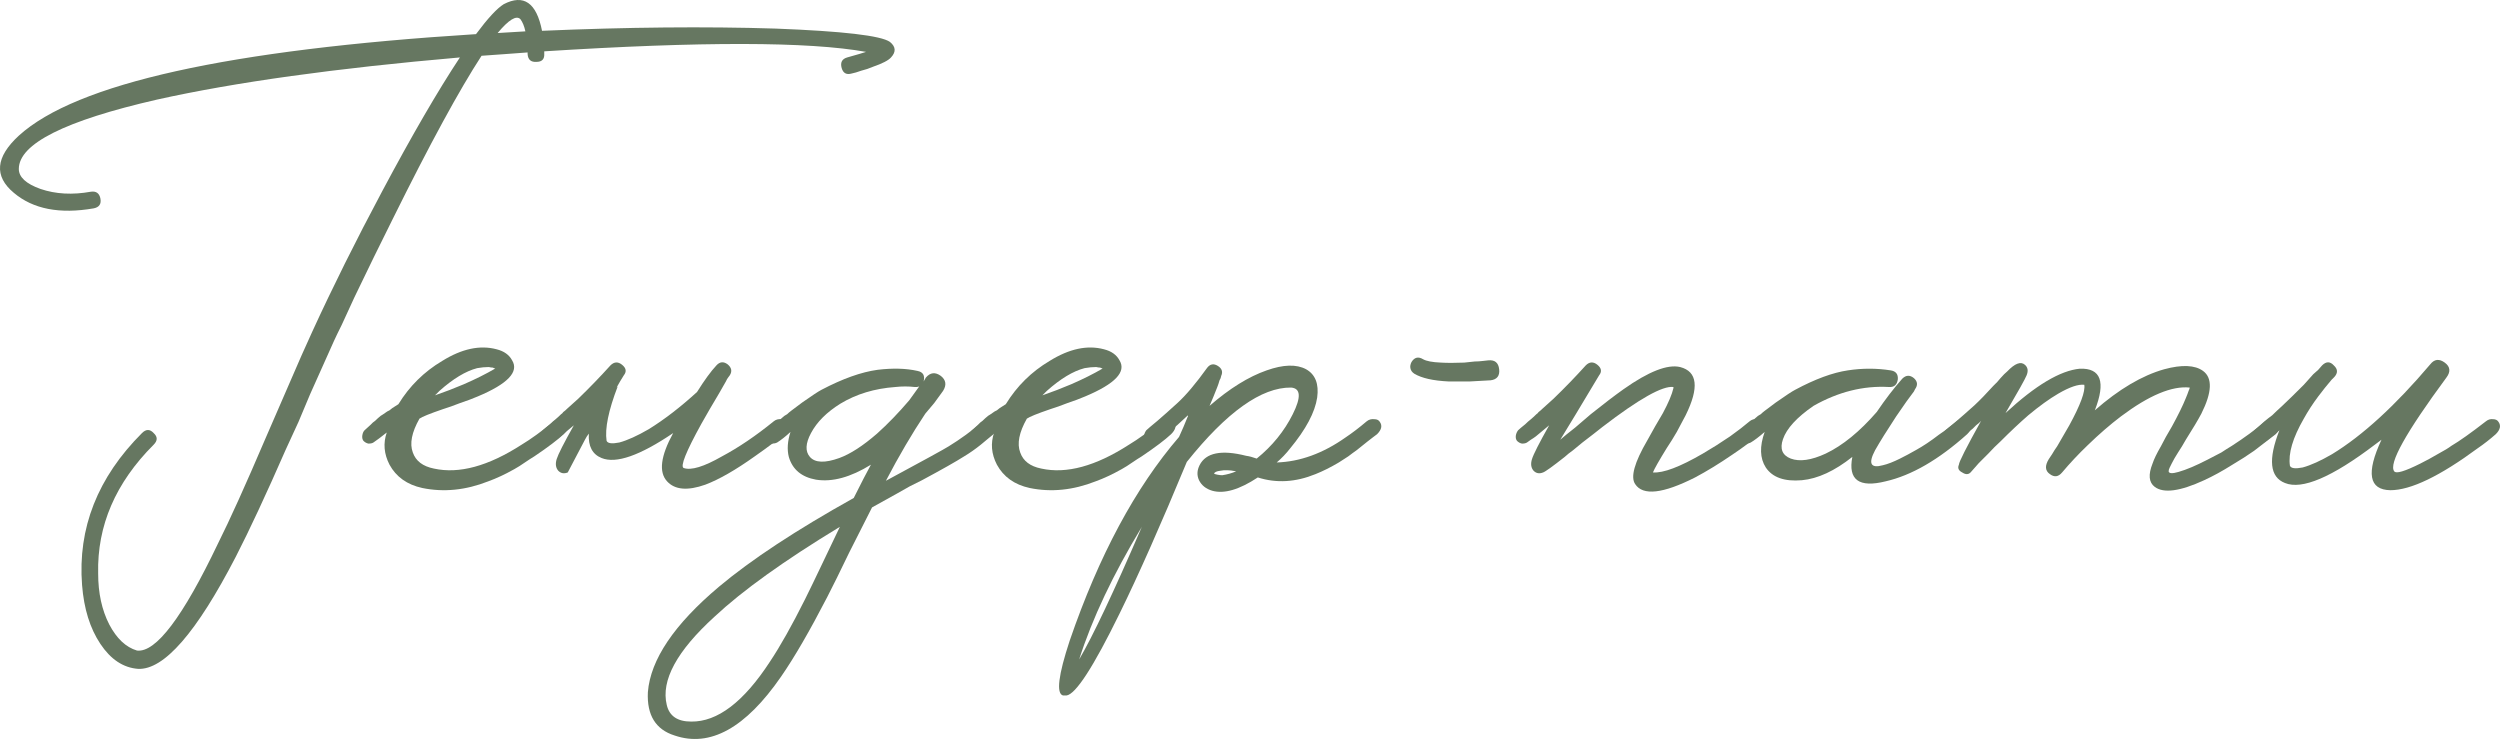
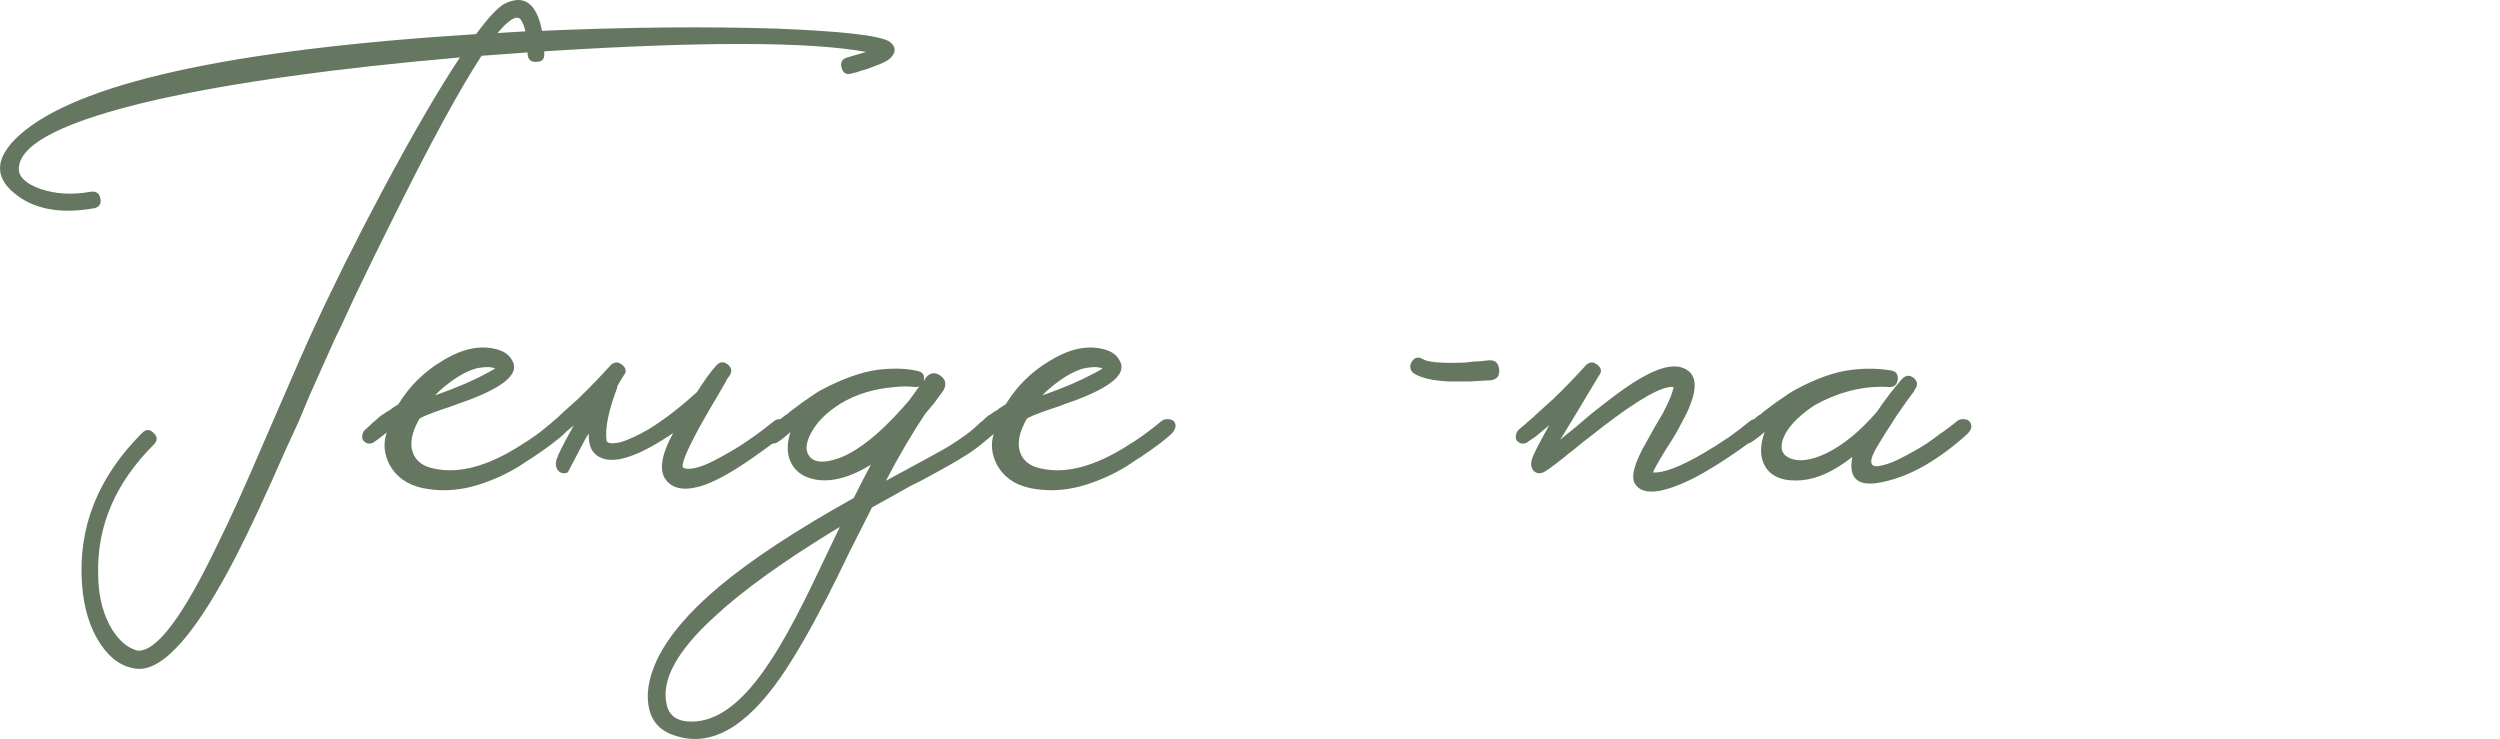
<svg xmlns="http://www.w3.org/2000/svg" viewBox="0 0 112.646 33.297" fill="none">
-   <path d="M40.098 1.888C40.365 2.105 40.381 2.338 40.148 2.588C40.031 2.722 39.756 2.863 39.323 3.013C39.173 3.08 38.998 3.138 38.798 3.188L38.573 3.263L38.373 3.313C38.14 3.38 37.99 3.297 37.923 3.063C37.856 2.813 37.94 2.655 38.173 2.588C38.59 2.472 38.873 2.388 39.023 2.338C36.44 1.872 31.606 1.863 24.523 2.313V2.413C24.54 2.663 24.423 2.788 24.173 2.788C23.923 2.805 23.79 2.688 23.773 2.438V2.363C23.506 2.38 23.165 2.405 22.748 2.438L21.698 2.513C20.698 4.047 19.365 6.497 17.698 9.863C17.131 10.997 16.556 12.172 15.973 13.388C15.773 13.822 15.581 14.238 15.398 14.638C15.248 14.938 15.131 15.18 15.048 15.363C14.781 15.963 14.423 16.763 13.973 17.763L13.448 19.013L12.873 20.263C11.99 22.28 11.24 23.888 10.623 25.089C8.856 28.505 7.39 30.189 6.223 30.138C5.556 30.088 4.99 29.714 4.523 29.013C4.056 28.314 3.781 27.43 3.698 26.363C3.498 23.797 4.398 21.513 6.398 19.513C6.581 19.33 6.756 19.33 6.923 19.513C7.106 19.68 7.106 19.855 6.923 20.038C5.206 21.755 4.373 23.688 4.423 25.838C4.423 26.722 4.59 27.489 4.923 28.138C5.256 28.772 5.673 29.164 6.173 29.313C7.023 29.414 8.24 27.805 9.823 24.488C10.356 23.422 11.065 21.855 11.948 19.788L13.023 17.313C13.423 16.38 13.773 15.588 14.073 14.938C14.99 12.938 16.04 10.83 17.223 8.613C18.573 6.08 19.74 4.072 20.723 2.588C15.14 3.072 10.59 3.705 7.073 4.488C2.923 5.438 0.848 6.48 0.848 7.613C0.848 7.98 1.173 8.28 1.823 8.513C2.506 8.747 3.265 8.788 4.098 8.638C4.331 8.605 4.473 8.705 4.523 8.938C4.573 9.188 4.473 9.338 4.223 9.388C2.69 9.655 1.49 9.422 0.623 8.688C-0.277 7.938 -0.202 7.08 0.848 6.113C3.431 3.763 10.298 2.238 21.448 1.538C21.981 0.822 22.398 0.372 22.698 0.188C23.598 -0.278 24.173 0.122 24.423 1.388C28.273 1.222 31.781 1.188 34.948 1.288C37.981 1.405 39.698 1.605 40.098 1.888ZM23.673 1.413C23.623 1.18 23.548 0.997 23.448 0.863C23.265 0.68 22.923 0.888 22.423 1.488L23.673 1.413Z" fill="#667761" />
+   <path d="M40.098 1.888C40.365 2.105 40.381 2.338 40.148 2.588C40.031 2.722 39.756 2.863 39.323 3.013C39.173 3.08 38.998 3.138 38.798 3.188L38.573 3.263L38.373 3.313C38.14 3.38 37.99 3.297 37.923 3.063C37.856 2.813 37.94 2.655 38.173 2.588C38.59 2.472 38.873 2.388 39.023 2.338C36.44 1.872 31.606 1.863 24.523 2.313V2.413C24.54 2.663 24.423 2.788 24.173 2.788C23.923 2.805 23.79 2.688 23.773 2.438V2.363C23.506 2.38 23.165 2.405 22.748 2.438L21.698 2.513C20.698 4.047 19.365 6.497 17.698 9.863C17.131 10.997 16.556 12.172 15.973 13.388C15.773 13.822 15.581 14.238 15.398 14.638C15.248 14.938 15.131 15.18 15.048 15.363C14.781 15.963 14.423 16.763 13.973 17.763L13.448 19.013L12.873 20.263C11.99 22.28 11.24 23.888 10.623 25.089C8.856 28.505 7.39 30.189 6.223 30.138C5.556 30.088 4.99 29.714 4.523 29.013C4.056 28.314 3.781 27.43 3.698 26.363C3.498 23.797 4.398 21.513 6.398 19.513C6.581 19.33 6.756 19.33 6.923 19.513C7.106 19.68 7.106 19.855 6.923 20.038C5.206 21.755 4.373 23.688 4.423 25.838C4.423 26.722 4.59 27.489 4.923 28.138C5.256 28.772 5.673 29.164 6.173 29.313C7.023 29.414 8.24 27.805 9.823 24.488C10.356 23.422 11.065 21.855 11.948 19.788C13.423 16.38 13.773 15.588 14.073 14.938C14.99 12.938 16.04 10.83 17.223 8.613C18.573 6.08 19.74 4.072 20.723 2.588C15.14 3.072 10.59 3.705 7.073 4.488C2.923 5.438 0.848 6.48 0.848 7.613C0.848 7.98 1.173 8.28 1.823 8.513C2.506 8.747 3.265 8.788 4.098 8.638C4.331 8.605 4.473 8.705 4.523 8.938C4.573 9.188 4.473 9.338 4.223 9.388C2.69 9.655 1.49 9.422 0.623 8.688C-0.277 7.938 -0.202 7.08 0.848 6.113C3.431 3.763 10.298 2.238 21.448 1.538C21.981 0.822 22.398 0.372 22.698 0.188C23.598 -0.278 24.173 0.122 24.423 1.388C28.273 1.222 31.781 1.188 34.948 1.288C37.981 1.405 39.698 1.605 40.098 1.888ZM23.673 1.413C23.623 1.18 23.548 0.997 23.448 0.863C23.265 0.68 22.923 0.888 22.423 1.488L23.673 1.413Z" fill="#667761" />
  <path d="M25.551 19.013C25.651 19.18 25.601 19.363 25.401 19.563C25.134 19.813 24.693 20.147 24.076 20.563L23.876 20.688L23.651 20.838C23.485 20.955 23.326 21.055 23.176 21.138C22.76 21.372 22.368 21.555 22.001 21.688C20.985 22.088 19.993 22.188 19.026 21.988C18.343 21.838 17.851 21.488 17.551 20.938C17.301 20.455 17.26 19.972 17.426 19.488C17.176 19.688 16.976 19.838 16.826 19.938C16.776 19.972 16.701 19.988 16.601 19.988C16.518 19.972 16.443 19.93 16.376 19.863C16.326 19.797 16.31 19.713 16.326 19.613C16.343 19.513 16.376 19.438 16.426 19.388C16.476 19.338 16.568 19.255 16.701 19.138L16.801 19.038L16.901 18.963C16.985 18.88 17.068 18.805 17.151 18.738C17.185 18.722 17.285 18.655 17.451 18.538L17.551 18.488L17.676 18.388L17.951 18.213C18.451 17.397 19.11 16.747 19.926 16.263C20.81 15.713 21.626 15.538 22.376 15.738C22.71 15.822 22.943 15.988 23.076 16.238C23.393 16.755 22.876 17.297 21.526 17.863C21.293 17.963 21.026 18.063 20.726 18.163L20.326 18.313L19.951 18.438C19.368 18.638 19.018 18.78 18.901 18.863C18.551 19.48 18.451 19.988 18.601 20.388C18.735 20.772 19.051 21.013 19.551 21.113C20.685 21.363 22.001 21.005 23.501 20.038C23.918 19.788 24.401 19.438 24.951 18.988C25.051 18.905 25.159 18.872 25.276 18.888C25.393 18.888 25.484 18.93 25.551 19.013ZM22.326 16.613L22.201 16.563C22.151 16.563 22.093 16.555 22.026 16.538C21.86 16.538 21.685 16.555 21.501 16.588C20.985 16.722 20.418 17.063 19.801 17.613L19.601 17.813C20.035 17.663 20.468 17.497 20.901 17.313C21.435 17.08 21.901 16.847 22.301 16.613H22.326Z" fill="#667761" />
  <path d="M31.407 17.663C31.741 17.13 32.032 16.73 32.282 16.463C32.432 16.297 32.599 16.28 32.782 16.413C32.965 16.563 32.999 16.73 32.882 16.913C32.866 16.93 32.841 16.963 32.807 17.013L32.757 17.088L32.707 17.188C32.607 17.372 32.507 17.547 32.407 17.713C32.107 18.213 31.841 18.672 31.607 19.088C30.907 20.355 30.641 21.022 30.807 21.088C31.141 21.205 31.716 21.03 32.532 20.563C33.282 20.163 34.057 19.638 34.857 18.988C34.957 18.905 35.074 18.872 35.207 18.888C35.324 18.888 35.407 18.93 35.457 19.013C35.574 19.18 35.532 19.363 35.332 19.563C35.066 19.797 34.624 20.13 34.007 20.563C33.141 21.18 32.399 21.605 31.782 21.838C30.982 22.122 30.407 22.072 30.057 21.688C29.674 21.272 29.766 20.547 30.332 19.513C28.832 20.53 27.757 20.905 27.107 20.638C26.691 20.472 26.499 20.105 26.532 19.538C26.466 19.622 26.407 19.713 26.357 19.813L25.582 21.288C25.415 21.355 25.274 21.33 25.157 21.213C25.041 21.08 25.016 20.905 25.082 20.688C25.149 20.472 25.407 19.963 25.857 19.163C25.641 19.347 25.441 19.513 25.257 19.663C25.191 19.713 25.116 19.763 25.032 19.813L24.857 19.938C24.807 19.972 24.732 19.988 24.632 19.988C24.549 19.972 24.474 19.93 24.407 19.863C24.357 19.797 24.341 19.713 24.357 19.613C24.374 19.53 24.407 19.455 24.457 19.388C24.507 19.338 24.616 19.247 24.782 19.113C24.866 19.03 24.941 18.963 25.007 18.913C25.107 18.83 25.199 18.747 25.282 18.663C25.316 18.647 25.349 18.613 25.382 18.563C25.432 18.53 25.491 18.48 25.557 18.413C25.707 18.28 25.874 18.13 26.057 17.963C26.557 17.48 27.04 16.98 27.507 16.463C27.674 16.297 27.849 16.288 28.032 16.438C28.216 16.588 28.241 16.747 28.107 16.913C27.991 17.097 27.882 17.28 27.782 17.463L27.832 17.413C27.416 18.497 27.249 19.313 27.332 19.863C27.382 19.98 27.574 20.005 27.907 19.938C28.274 19.838 28.716 19.638 29.232 19.338C29.932 18.905 30.657 18.347 31.407 17.663Z" fill="#667761" />
  <path d="M44.893 19.013C45.009 19.18 44.968 19.363 44.768 19.563C44.668 19.647 44.576 19.722 44.493 19.788L44.193 20.038C43.943 20.238 43.693 20.413 43.443 20.563C43.076 20.797 42.443 21.155 41.543 21.638L40.993 21.913L40.418 22.238L39.293 22.863L38.268 24.888C37.851 25.755 37.518 26.43 37.268 26.913C36.484 28.43 35.793 29.622 35.193 30.489C33.593 32.805 31.993 33.689 30.393 33.139C29.543 32.872 29.143 32.222 29.192 31.188C29.309 29.722 30.376 28.138 32.393 26.439C33.843 25.222 35.868 23.888 38.468 22.438C38.801 21.772 39.059 21.272 39.243 20.938C38.326 21.505 37.501 21.73 36.768 21.613C36.118 21.497 35.709 21.155 35.543 20.588C35.459 20.255 35.484 19.88 35.618 19.463C35.401 19.663 35.201 19.822 35.018 19.938C34.951 19.972 34.876 19.988 34.793 19.988C34.709 19.972 34.634 19.93 34.568 19.863C34.501 19.797 34.476 19.713 34.493 19.613C34.509 19.53 34.551 19.455 34.618 19.388C34.668 19.338 34.759 19.255 34.893 19.138L34.993 19.038L35.093 18.963C35.176 18.88 35.259 18.805 35.343 18.738C35.376 18.722 35.418 18.697 35.468 18.663C35.518 18.613 35.576 18.563 35.643 18.513C35.826 18.38 35.993 18.255 36.143 18.138C36.593 17.822 36.884 17.63 37.017 17.563C37.968 17.063 38.809 16.763 39.543 16.663C40.226 16.58 40.826 16.597 41.342 16.713C41.593 16.763 41.684 16.922 41.617 17.188L41.718 17.013C41.918 16.78 42.142 16.755 42.393 16.938C42.626 17.122 42.659 17.347 42.493 17.613L42.093 18.163C41.943 18.347 41.809 18.505 41.693 18.638C41.093 19.538 40.501 20.547 39.918 21.663C41.618 20.747 42.559 20.23 42.743 20.113C43.259 19.797 43.776 19.422 44.293 18.988C44.393 18.905 44.509 18.872 44.643 18.888C44.759 18.888 44.843 18.93 44.893 19.013ZM31.143 32.513C32.326 32.53 33.509 31.63 34.693 29.813C35.159 29.114 35.684 28.18 36.268 27.014C36.484 26.58 36.742 26.047 37.043 25.413L37.843 23.738C35.343 25.255 33.459 26.605 32.193 27.789C30.493 29.338 29.776 30.663 30.043 31.763C30.159 32.263 30.526 32.513 31.143 32.513ZM37.818 20.638C38.318 20.455 38.884 20.088 39.518 19.538C40.001 19.105 40.484 18.605 40.968 18.038L41.418 17.413L41.318 17.438H41.218C40.934 17.405 40.643 17.405 40.343 17.438C39.409 17.505 38.584 17.755 37.868 18.188C37.251 18.572 36.809 19.013 36.543 19.513C36.293 19.98 36.276 20.338 36.493 20.588C36.726 20.855 37.168 20.872 37.818 20.638Z" fill="#667761" />
  <path d="M52.919 19.013C53.019 19.18 52.969 19.363 52.769 19.563C52.503 19.813 52.061 20.147 51.444 20.563L51.244 20.688L51.019 20.838C50.853 20.955 50.694 21.055 50.544 21.138C50.128 21.372 49.736 21.555 49.369 21.688C48.353 22.088 47.361 22.188 46.394 21.988C45.711 21.838 45.219 21.488 44.919 20.938C44.669 20.455 44.628 19.972 44.794 19.488C44.544 19.688 44.344 19.838 44.194 19.938C44.144 19.972 44.069 19.988 43.969 19.988C43.886 19.972 43.811 19.93 43.744 19.863C43.694 19.797 43.678 19.713 43.694 19.613C43.711 19.513 43.744 19.438 43.794 19.388C43.844 19.338 43.936 19.255 44.069 19.138L44.169 19.038L44.269 18.963C44.353 18.88 44.436 18.805 44.519 18.738C44.553 18.722 44.653 18.655 44.819 18.538L44.919 18.488L45.044 18.388L45.319 18.213C45.819 17.397 46.478 16.747 47.294 16.263C48.178 15.713 48.994 15.538 49.744 15.738C50.078 15.822 50.311 15.988 50.444 16.238C50.761 16.755 50.244 17.297 48.894 17.863C48.661 17.963 48.394 18.063 48.094 18.163L47.694 18.313L47.319 18.438C46.736 18.638 46.386 18.78 46.269 18.863C45.919 19.48 45.819 19.988 45.969 20.388C46.103 20.772 46.419 21.013 46.919 21.113C48.053 21.363 49.369 21.005 50.869 20.038C51.286 19.788 51.769 19.438 52.319 18.988C52.419 18.905 52.528 18.872 52.644 18.888C52.761 18.888 52.853 18.93 52.919 19.013ZM49.694 16.613L49.569 16.563C49.519 16.563 49.461 16.555 49.394 16.538C49.228 16.538 49.053 16.555 48.869 16.588C48.353 16.722 47.786 17.063 47.169 17.613L46.969 17.813C47.403 17.663 47.836 17.497 48.269 17.313C48.803 17.08 49.269 16.847 49.669 16.613H49.694Z" fill="#667761" />
-   <path d="M62.175 19.013C62.292 19.18 62.25 19.363 62.05 19.563L61.851 19.713L61.625 19.888C61.442 20.038 61.276 20.172 61.125 20.288L60.95 20.413L60.751 20.563L60.325 20.838C59.959 21.055 59.609 21.23 59.275 21.363C58.375 21.73 57.509 21.78 56.675 21.513C55.842 22.063 55.159 22.263 54.625 22.113C54.342 22.03 54.142 21.872 54.026 21.638C53.925 21.422 53.934 21.197 54.05 20.963C54.334 20.397 55.034 20.255 56.151 20.538C56.284 20.555 56.442 20.597 56.625 20.663C57.325 20.097 57.867 19.43 58.25 18.663C58.634 17.897 58.609 17.497 58.175 17.463C56.842 17.447 55.275 18.563 53.476 20.813C52.309 23.63 51.301 25.905 50.45 27.638C49.267 30.055 48.467 31.289 48.051 31.338H47.9C47.584 31.255 47.684 30.43 48.2 28.864C49.517 25.03 51.159 21.972 53.125 19.688L53.325 19.238L53.5 18.813L53.525 18.763V18.713C53.192 19.03 52.892 19.297 52.625 19.513C52.442 19.663 52.259 19.805 52.075 19.938C52.009 19.972 51.934 19.988 51.851 19.988C51.75 19.972 51.667 19.93 51.6 19.863C51.551 19.797 51.534 19.713 51.551 19.613C51.567 19.53 51.6 19.455 51.65 19.388C51.7 19.338 51.867 19.197 52.15 18.963C52.284 18.847 52.417 18.73 52.55 18.613C52.717 18.463 52.884 18.313 53.05 18.163C53.434 17.813 53.884 17.28 54.4 16.563C54.534 16.397 54.692 16.372 54.875 16.488C55.059 16.605 55.109 16.755 55.025 16.938L55 17.038L54.95 17.138C54.917 17.255 54.884 17.355 54.85 17.438C54.734 17.738 54.617 18.022 54.5 18.288C55.4 17.505 56.259 16.972 57.075 16.688C57.825 16.422 58.417 16.405 58.851 16.638C59.267 16.872 59.434 17.297 59.35 17.913C59.25 18.58 58.842 19.347 58.125 20.213C57.942 20.447 57.742 20.655 57.526 20.838C58.576 20.805 59.609 20.43 60.625 19.713C60.925 19.513 61.242 19.272 61.576 18.988C61.675 18.905 61.792 18.872 61.925 18.888C62.042 18.888 62.126 18.93 62.175 19.013ZM48.625 29.714C49.242 28.663 50.184 26.672 51.45 23.738C50.15 25.889 49.209 27.88 48.625 29.714ZM55.076 21.413C55.292 21.38 55.5 21.322 55.7 21.238C55.534 21.205 55.4 21.188 55.3 21.188H55.15L54.975 21.213C54.826 21.23 54.734 21.272 54.7 21.338C54.717 21.355 54.767 21.372 54.85 21.388C54.934 21.405 55.009 21.413 55.076 21.413Z" fill="#667761" />
  <path d="M64.125 16.188C64.275 16.272 64.542 16.322 64.925 16.338C65.208 16.355 65.558 16.355 65.975 16.338C66.125 16.322 66.283 16.305 66.45 16.288C66.566 16.288 66.692 16.28 66.825 16.263L67.05 16.238C67.35 16.205 67.517 16.338 67.55 16.638C67.583 16.938 67.45 17.105 67.15 17.138H67.125L66.225 17.188H65.275C64.575 17.155 64.058 17.038 63.725 16.838C63.625 16.772 63.566 16.688 63.55 16.588C63.533 16.505 63.55 16.413 63.6 16.313C63.733 16.097 63.908 16.055 64.125 16.188Z" fill="#667761" />
  <path d="M79.427 19.013C79.528 19.18 79.477 19.363 79.278 19.563C78.961 19.847 78.553 20.155 78.053 20.488C77.469 20.888 76.911 21.23 76.378 21.513C74.928 22.247 74.027 22.347 73.678 21.813C73.461 21.497 73.644 20.838 74.228 19.838L74.577 19.213L74.928 18.613C75.178 18.147 75.336 17.772 75.402 17.488V17.438C74.919 17.372 73.853 17.972 72.203 19.238C71.953 19.438 71.653 19.672 71.303 19.938L70.878 20.288L70.678 20.438L70.503 20.588C69.953 21.022 69.628 21.255 69.528 21.288C69.361 21.355 69.219 21.33 69.103 21.213C68.986 21.08 68.961 20.905 69.028 20.688C69.094 20.472 69.353 19.963 69.803 19.163C69.586 19.347 69.386 19.513 69.202 19.663C69.136 19.713 69.061 19.763 68.978 19.813L68.803 19.938C68.753 19.972 68.677 19.988 68.578 19.988C68.494 19.972 68.419 19.93 68.352 19.863C68.303 19.797 68.286 19.713 68.303 19.613C68.319 19.53 68.352 19.455 68.403 19.388C68.453 19.338 68.561 19.247 68.728 19.113C68.811 19.03 68.886 18.963 68.953 18.913C69.053 18.83 69.144 18.747 69.228 18.663C69.261 18.647 69.294 18.613 69.328 18.563C69.378 18.53 69.436 18.48 69.503 18.413C69.653 18.28 69.819 18.13 70.002 17.963C70.503 17.48 70.986 16.98 71.453 16.463C71.619 16.297 71.794 16.288 71.978 16.438C72.161 16.588 72.186 16.747 72.053 16.913C71.669 17.547 71.319 18.13 71.003 18.663C70.753 19.08 70.519 19.463 70.303 19.813C70.453 19.68 70.678 19.497 70.978 19.263L71.678 18.663C72.261 18.197 72.753 17.822 73.153 17.538C74.286 16.738 75.136 16.405 75.703 16.538C76.486 16.738 76.569 17.463 75.952 18.713C75.836 18.93 75.703 19.18 75.553 19.463L75.328 19.838L75.102 20.188C74.753 20.755 74.544 21.122 74.478 21.288C74.944 21.322 75.694 21.038 76.727 20.438C77.128 20.205 77.536 19.947 77.953 19.663C78.303 19.413 78.594 19.188 78.828 18.988C78.927 18.905 79.036 18.872 79.152 18.888C79.269 18.888 79.361 18.93 79.427 19.013Z" fill="#667761" />
  <path d="M88.763 19.013C88.879 19.18 88.838 19.363 88.638 19.563C87.355 20.713 86.13 21.422 84.963 21.688C83.763 21.988 83.263 21.622 83.463 20.588C82.663 21.222 81.905 21.572 81.188 21.638C80.405 21.705 79.863 21.513 79.563 21.063C79.296 20.647 79.28 20.113 79.513 19.463C79.263 19.68 79.055 19.838 78.888 19.938C78.821 19.972 78.746 19.988 78.663 19.988C78.58 19.972 78.505 19.93 78.438 19.863C78.371 19.797 78.346 19.713 78.363 19.613C78.38 19.53 78.421 19.455 78.488 19.388C78.538 19.338 78.629 19.255 78.763 19.138L78.863 19.038L78.963 18.963C79.046 18.88 79.13 18.805 79.213 18.738C79.246 18.722 79.288 18.697 79.338 18.663C79.388 18.613 79.446 18.563 79.513 18.513C79.696 18.38 79.863 18.255 80.013 18.138C80.463 17.822 80.755 17.63 80.888 17.563C81.788 17.08 82.58 16.788 83.263 16.688C83.913 16.588 84.554 16.588 85.188 16.688C85.421 16.722 85.53 16.855 85.513 17.088C85.48 17.338 85.346 17.455 85.113 17.438C83.963 17.372 82.83 17.655 81.713 18.288C80.963 18.805 80.504 19.305 80.338 19.788C80.188 20.222 80.305 20.513 80.688 20.663C81.088 20.813 81.613 20.738 82.263 20.438C83.03 20.072 83.796 19.447 84.563 18.563C84.946 17.997 85.33 17.497 85.713 17.063C85.88 16.897 86.055 16.888 86.238 17.038C86.405 17.188 86.421 17.355 86.288 17.538L86.238 17.638C86.055 17.872 85.788 18.247 85.438 18.763C85.021 19.397 84.705 19.905 84.488 20.288C84.171 20.888 84.288 21.113 84.838 20.963C85.055 20.913 85.313 20.813 85.613 20.663C85.846 20.547 86.08 20.422 86.313 20.288C86.646 20.105 86.996 19.872 87.363 19.588C87.513 19.488 87.663 19.38 87.813 19.263C87.93 19.18 88.046 19.088 88.163 18.988C88.263 18.905 88.371 18.872 88.488 18.888C88.605 18.888 88.696 18.93 88.763 19.013Z" fill="#667761" />
-   <path d="M102.665 19.013C102.781 19.18 102.74 19.363 102.54 19.563L101.565 20.313C101.281 20.513 100.956 20.722 100.59 20.938C100.14 21.222 99.715 21.455 99.315 21.638C98.231 22.138 97.49 22.238 97.09 21.938C96.823 21.738 96.79 21.388 96.99 20.888C97.056 20.688 97.181 20.43 97.365 20.113L97.59 19.688L97.865 19.213C98.148 18.697 98.356 18.272 98.49 17.938C98.54 17.822 98.581 17.713 98.615 17.613C98.648 17.547 98.665 17.497 98.665 17.463C97.865 17.38 96.831 17.813 95.565 18.763C95.081 19.13 94.581 19.563 94.065 20.063C93.648 20.463 93.265 20.872 92.915 21.288C92.748 21.488 92.565 21.513 92.365 21.363C92.148 21.213 92.131 20.988 92.315 20.688L92.465 20.463C92.531 20.347 92.606 20.23 92.69 20.113C92.89 19.763 93.073 19.447 93.24 19.163C93.74 18.247 93.965 17.638 93.915 17.338C93.648 17.305 93.256 17.438 92.74 17.738C92.34 17.972 91.89 18.297 91.39 18.713C91.006 19.047 90.59 19.438 90.14 19.888C89.956 20.055 89.773 20.238 89.59 20.438C89.456 20.572 89.315 20.713 89.165 20.863L88.79 21.288C88.69 21.388 88.565 21.388 88.415 21.288C88.248 21.205 88.198 21.088 88.265 20.938C88.265 20.822 88.598 20.163 89.265 18.963L89.165 19.063L89.04 19.163C88.956 19.247 88.906 19.297 88.89 19.313C88.523 19.613 88.256 19.822 88.09 19.938C87.923 20.038 87.765 20.013 87.615 19.863C87.565 19.797 87.548 19.713 87.565 19.613C87.581 19.53 87.615 19.455 87.665 19.388C87.715 19.338 87.873 19.205 88.14 18.988C88.273 18.872 88.398 18.763 88.515 18.663C88.665 18.53 88.815 18.397 88.965 18.263C89.215 18.03 89.498 17.738 89.815 17.388L89.99 17.213L90.14 17.038C90.256 16.905 90.356 16.805 90.44 16.738C90.79 16.372 91.056 16.272 91.24 16.438C91.373 16.555 91.398 16.713 91.315 16.913C91.248 17.08 90.931 17.647 90.365 18.613C91.715 17.363 92.831 16.697 93.715 16.613C94.665 16.58 94.89 17.205 94.39 18.488C95.473 17.538 96.515 16.922 97.515 16.638C98.315 16.422 98.898 16.447 99.265 16.713C99.698 17.03 99.673 17.672 99.19 18.638C99.04 18.922 98.806 19.313 98.49 19.813L98.315 20.113L98.14 20.388C98.023 20.572 97.931 20.73 97.865 20.863L97.765 21.063C97.731 21.13 97.715 21.188 97.715 21.238C97.731 21.338 97.881 21.347 98.165 21.263C98.515 21.163 98.948 20.98 99.465 20.713C99.665 20.613 99.873 20.505 100.09 20.388C100.24 20.288 100.398 20.188 100.565 20.088C101.131 19.722 101.631 19.355 102.065 18.988C102.165 18.905 102.281 18.872 102.415 18.888C102.531 18.888 102.615 18.93 102.665 19.013Z" fill="#667761" />
-   <path d="M112.581 19.013C112.698 19.18 112.656 19.363 112.456 19.563C112.19 19.797 111.923 20.005 111.656 20.188C109.94 21.455 108.623 22.088 107.706 22.088C106.74 22.072 106.606 21.313 107.306 19.813L107.006 20.038C105.073 21.505 103.723 22.08 102.956 21.763C102.273 21.497 102.19 20.705 102.706 19.388C102.573 19.505 102.44 19.613 102.306 19.713L102.156 19.838L102.006 19.938C101.94 19.972 101.865 19.988 101.781 19.988C101.681 19.972 101.598 19.93 101.531 19.863C101.481 19.797 101.465 19.713 101.481 19.613C101.498 19.53 101.531 19.455 101.581 19.388C101.631 19.338 101.781 19.205 102.031 18.988C102.148 18.888 102.265 18.797 102.381 18.713C102.515 18.58 102.656 18.447 102.806 18.313C103.09 18.047 103.423 17.722 103.806 17.338C103.923 17.205 104.065 17.047 104.231 16.863L104.456 16.663L104.631 16.463C104.814 16.28 104.99 16.28 105.156 16.463C105.34 16.63 105.348 16.805 105.181 16.988L105.056 17.113C104.856 17.347 104.656 17.597 104.456 17.863C104.206 18.197 103.99 18.53 103.806 18.863C103.306 19.73 103.098 20.438 103.181 20.988C103.231 21.105 103.423 21.13 103.756 21.063C104.123 20.963 104.565 20.763 105.081 20.463C106.448 19.63 107.923 18.28 109.506 16.413C109.69 16.18 109.906 16.155 110.156 16.338C110.406 16.522 110.431 16.747 110.231 17.013C108.398 19.497 107.615 20.905 107.881 21.238C107.965 21.355 108.356 21.238 109.056 20.888C109.323 20.755 109.598 20.605 109.881 20.438C110.131 20.305 110.323 20.188 110.456 20.088C110.823 19.872 111.34 19.505 112.006 18.988C112.106 18.905 112.215 18.872 112.331 18.888C112.448 18.888 112.531 18.93 112.581 19.013Z" fill="#667761" />
</svg>